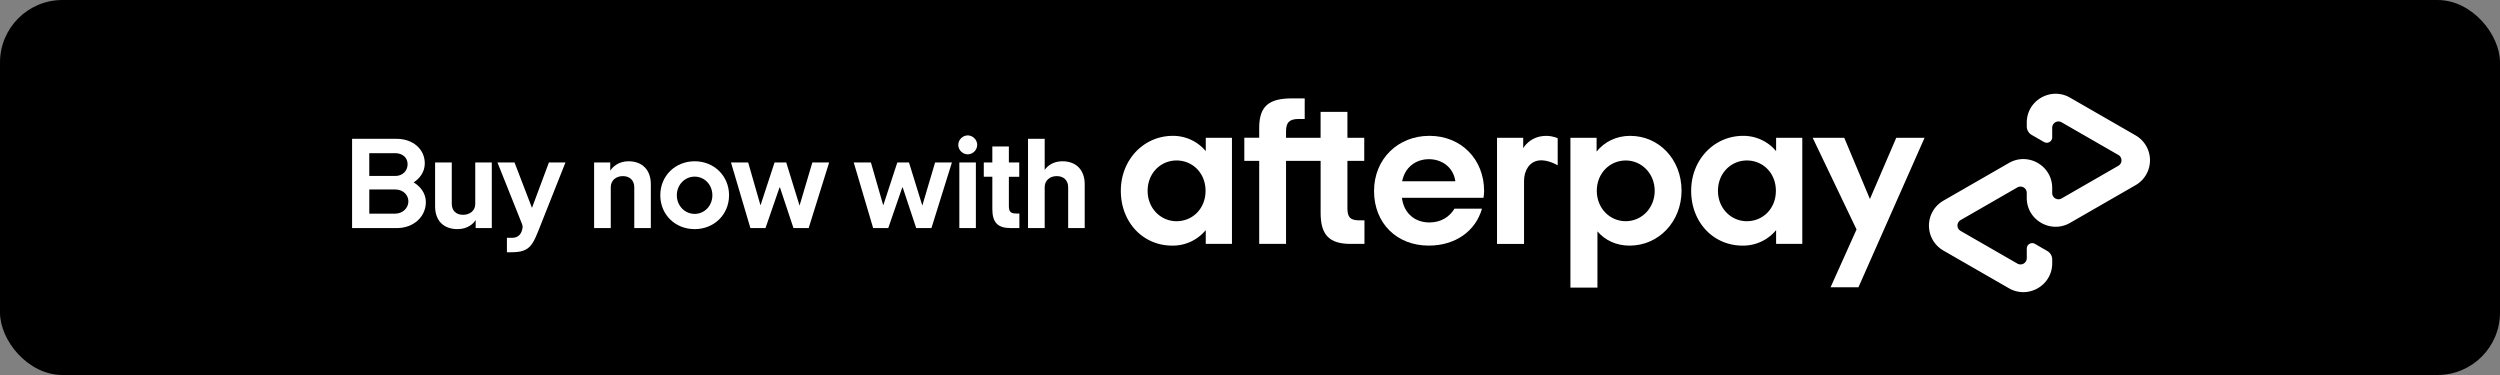
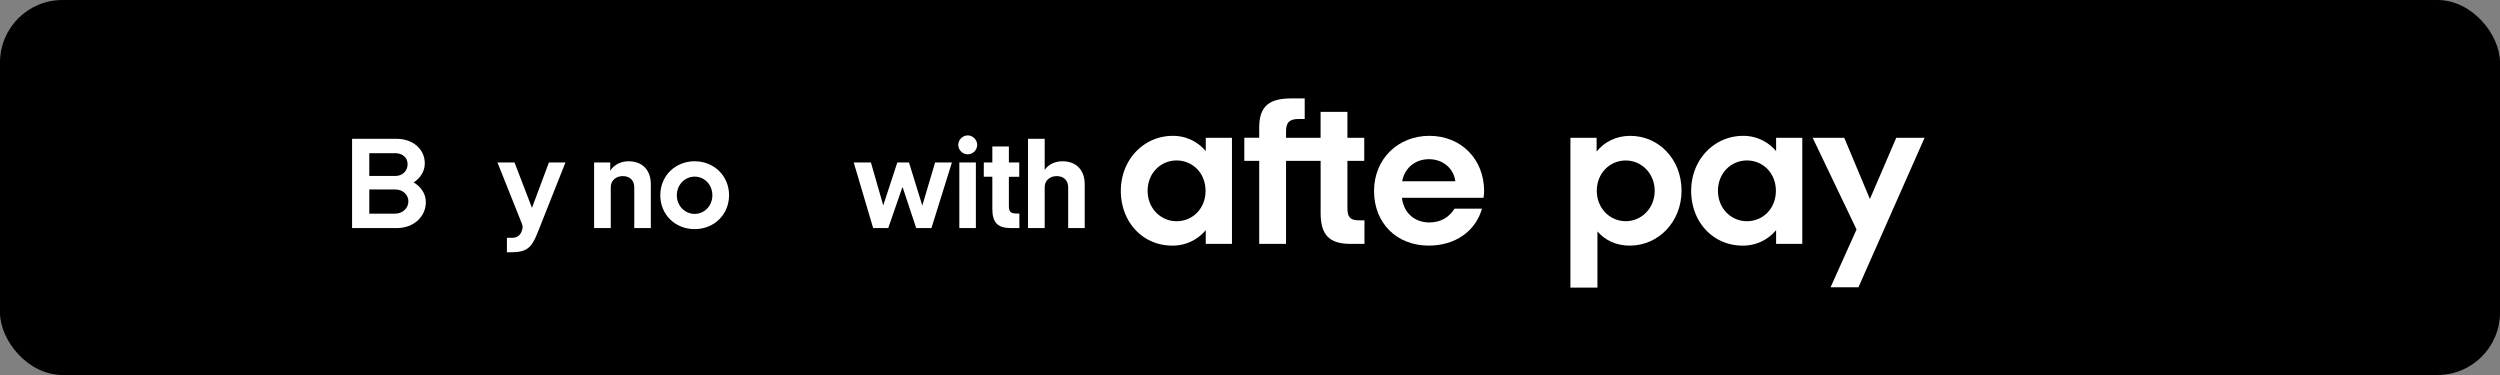
<svg xmlns="http://www.w3.org/2000/svg" fill="none" viewBox="0 0 1200 180">
  <rect x="0" y="0" width="1200" height="180" fill="#808080" stroke="none" />
  <rect width="1200" height="180" fill="#000" rx="30" />
  <g fill="#fff">
    <path d="M578.66 91.6c0-8.56-6.24-14.57-13.9-14.57s-13.9 6.11-13.9 14.57c0 8.36 6.24 14.58 13.9 14.58 7.67-.01 13.9-6.02 13.9-14.58zm.1 25.47v-6.62a20.48 20.48 0 01-16.14 7.44c-14 0-24.62-11.22-24.62-26.29 0-14.98 11.03-26.39 24.94-26.39a20.4 20.4 0 0115.83 7.34v-6.42h12.57v50.94h-12.57z" />
    <path d="M652.38 105.76c-4.4 0-5.62-1.63-5.62-5.9V77.23h8.08V66.13h-8.08V53.7h-12.88v12.43H617.3v-3.1c0-4.28 1.63-5.92 6.13-5.92h2.83v-9.88h-6.2c-10.63 0-15.64 3.46-15.64 14.06v4.83h-7.15v11.1h7.15v39.85h12.88V77.23h16.6v24.97c0 10.39 3.98 14.87 14.4 14.87h6.64v-11.3h-2.56z" />
    <path d="M698.57 87.01c-.91-6.62-6.34-10.6-12.67-10.6s-11.55 3.88-12.87 10.6h25.54zm-25.65 7.95c.93 7.54 6.34 11.82 13.19 11.82 5.41 0 9.6-2.55 12.05-6.62h13.19c-3.07 10.8-12.78 17.73-25.55 17.73-15.43 0-26.26-10.8-26.26-26.19 0-15.38 11.45-26.5 26.58-26.5 15.22 0 26.25 11.22 26.25 26.5 0 1.13-.1 2.24-.3 3.26h-39.15z" />
    <path d="M794.26 91.6c0-8.25-6.24-14.57-13.9-14.57s-13.9 6.11-13.9 14.57c0 8.36 6.24 14.58 13.9 14.58 7.66-.01 13.9-6.33 13.9-14.58zM753.8 66.13h12.57v6.62c3.78-4.69 9.4-7.54 16.14-7.54 13.8 0 24.63 11.32 24.63 26.29 0 14.98-11.04 26.4-24.93 26.4-6.45 0-11.76-2.56-15.44-6.83v26.97H753.8V66.13z" />
    <path d="M852.42 91.6c0-8.56-6.23-14.57-13.9-14.57-7.65 0-13.9 6.11-13.9 14.57 0 8.36 6.25 14.58 13.9 14.58 7.67-.01 13.9-6.02 13.9-14.58zm.11 25.47v-6.62a20.48 20.48 0 01-16.14 7.44c-14 0-24.63-11.22-24.63-26.29 0-14.98 11.04-26.39 24.93-26.39a20.4 20.4 0 0115.84 7.34v-6.42h12.57v50.94h-12.57z" />
-     <path d="M731.14 71.12s3.2-5.9 11.03-5.9c3.35 0 5.52 1.14 5.52 1.14v13s-4.73-2.91-9.07-2.33c-4.34.59-7.09 4.57-7.08 9.89v30.16h-12.97V66.13h12.57v4.99z" />
    <path d="M923.8 66.13l-31.74 71.75h-13.38l12.46-27.74-21.06-44.01h15.16l12.32 29.4 12.65-29.4h13.58z" />
-     <path d="M1025.08 64.97l-31.46-18.1c-9.23-5.31-20.77 1.33-20.77 11.96v1.86c0 1.68.9 3.23 2.35 4.06l5.94 3.42c1.74 1 3.92-.25 3.92-2.25V61.3a3 3 0 014.5-2.6l27.25 15.68a2.99 2.99 0 010 5.19l-27.24 15.68a3 3 0 01-4.51-2.6V90.2c0-10.64-11.54-17.29-20.78-11.97l-31.46 18.1a13.8 13.8 0 000 23.93l31.46 18.1c9.23 5.31 20.78-1.33 20.78-11.96v-1.86a4.7 4.7 0 00-2.36-4.06l-5.94-3.43c-1.74-1-3.91.25-3.91 2.26v4.61a3 3 0 01-4.51 2.6l-27.25-15.68a3 3 0 010-5.2l27.25-15.68a3 3 0 014.5 2.6v2.46c0 10.63 11.55 17.28 20.78 11.96l31.46-18.1a13.78 13.78 0 000-23.9z" />
    <path d="M190.42 109.48c8.25 0 13.99-5.55 13.99-12.48 0-4.4-2.84-7.68-5.86-9.45 2.77-1.76 5.35-4.91 5.35-9.13 0-7-5.92-11.78-13.42-11.78H169v42.84h21.42zm-.94-35.98c3.71 0 6.17 2.08 6.17 5.36 0 3.02-2.33 5.6-5.86 5.6h-12.54V73.52h12.22zm.31 17.46c3.9 0 6.24 2.83 6.24 5.67 0 3.34-2.84 5.92-6.37 5.92h-12.4v-11.6h12.53z" />
-     <path d="M236.06 109.48v-31.5h-7.94v19.97c0 3.15-2.58 5.16-5.85 5.16-3.15 0-5.42-1.82-5.42-5.29V77.98h-8v21.1c0 6.74 3.97 10.9 10.77 10.9 4.72 0 7.62-2.52 8.7-4.4v3.9h7.74z" />
    <path d="M245.65 121.07c9.13 0 10.2-3.78 14.05-13.54l11.72-29.55h-7.94l-8.13 21.8-8.38-21.8h-8.19l11.72 29.36c.38 1 .44 1.5.25 2.45-.63 3.28-2.7 4.35-4.85 4.35h-2.58v6.93h2.33z" />
    <path d="M312.4 109.48V88.44c0-6.75-3.98-11.03-10.72-11.03-4.72 0-7.62 2.65-8.76 4.54v-3.97h-7.75v31.5h8V89.82c0-3.21 2.53-5.29 5.8-5.29 3.15 0 5.48 1.89 5.48 5.36v19.59h7.94z" />
    <path d="M349.95 93.73c0-9.26-7.18-16.32-16.5-16.32-9.4 0-16.51 7.06-16.51 16.32 0 9.26 7.12 16.25 16.5 16.25 9.33 0 16.5-7 16.5-16.25zm-16.5 8.94c-4.67 0-8.57-3.84-8.57-8.94s3.9-8.95 8.56-8.95c4.67 0 8.5 3.84 8.5 8.95 0 5.1-3.83 8.94-8.5 8.94z" />
-     <path d="M388.16 109.48l9.83-31.5h-8.06l-6.11 20.6h-.07l-6.36-20.6h-5.6l-6.69 20.41h-.12l-5.86-20.41h-8.25l9.32 31.5h7.25l6.74-19.53h.19l6.49 19.53h7.3z" />
    <path d="M447.09 109.48l9.83-31.5h-8.07l-6.11 20.6h-.06l-6.37-20.6h-5.6l-6.68 20.41h-.13l-5.86-20.41h-8.25l9.32 31.5h7.25l6.74-19.53h.19l6.49 19.53h7.3z" />
    <path d="M464.51 74.07a4.6 4.6 0 004.54-4.53c0-2.4-2.08-4.54-4.54-4.54a4.64 4.64 0 00-4.53 4.54 4.6 4.6 0 004.53 4.53zm3.91 35.4v-31.5h-7.94v31.5h7.94z" />
    <path d="M489.3 109.48v-7h-1.58c-2.7 0-3.46-1-3.46-3.65V84.85h4.98v-6.87h-4.98v-7.69h-7.94v7.69h-4.1v6.86h4.1v15.44c0 6.43 2.46 9.2 8.88 9.2h4.1z" />
    <path d="M520.66 109.48V88.44c0-6.75-3.97-11.03-10.71-11.03-4.47 0-7.25 2.27-8.5 4.16V66.64h-8v42.84h8V89.82c0-3.21 2.51-5.29 5.79-5.29 3.15 0 5.48 1.89 5.48 5.36v19.59h7.94z" />
  </g>
</svg>